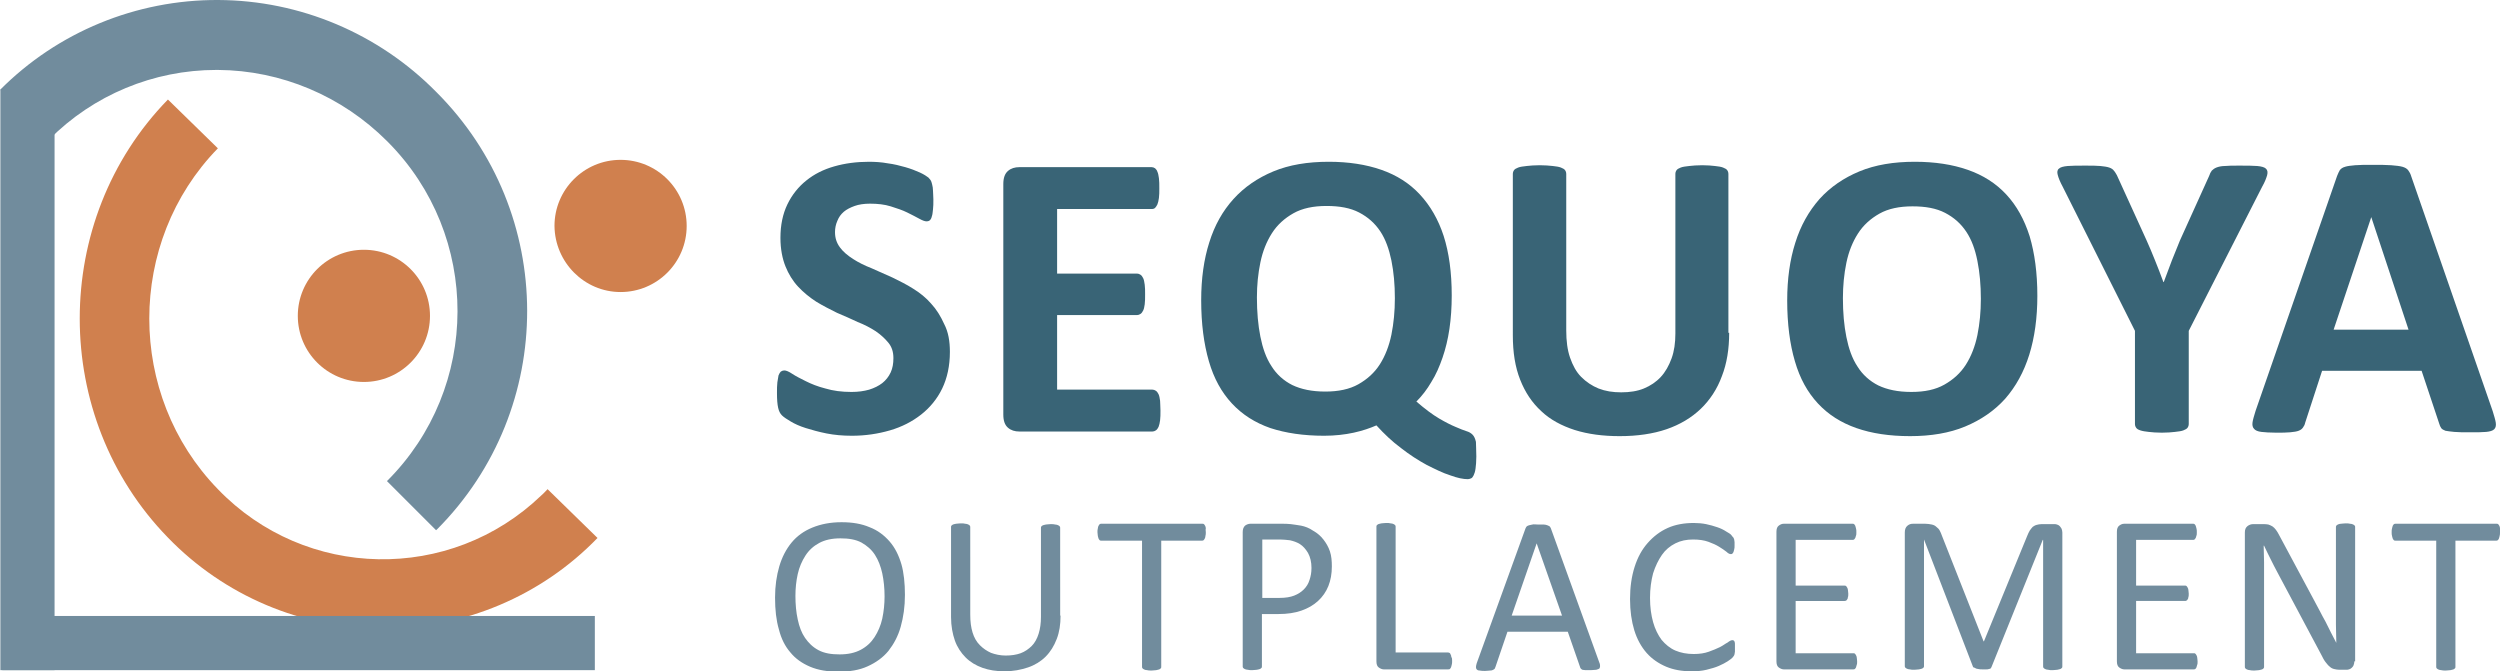
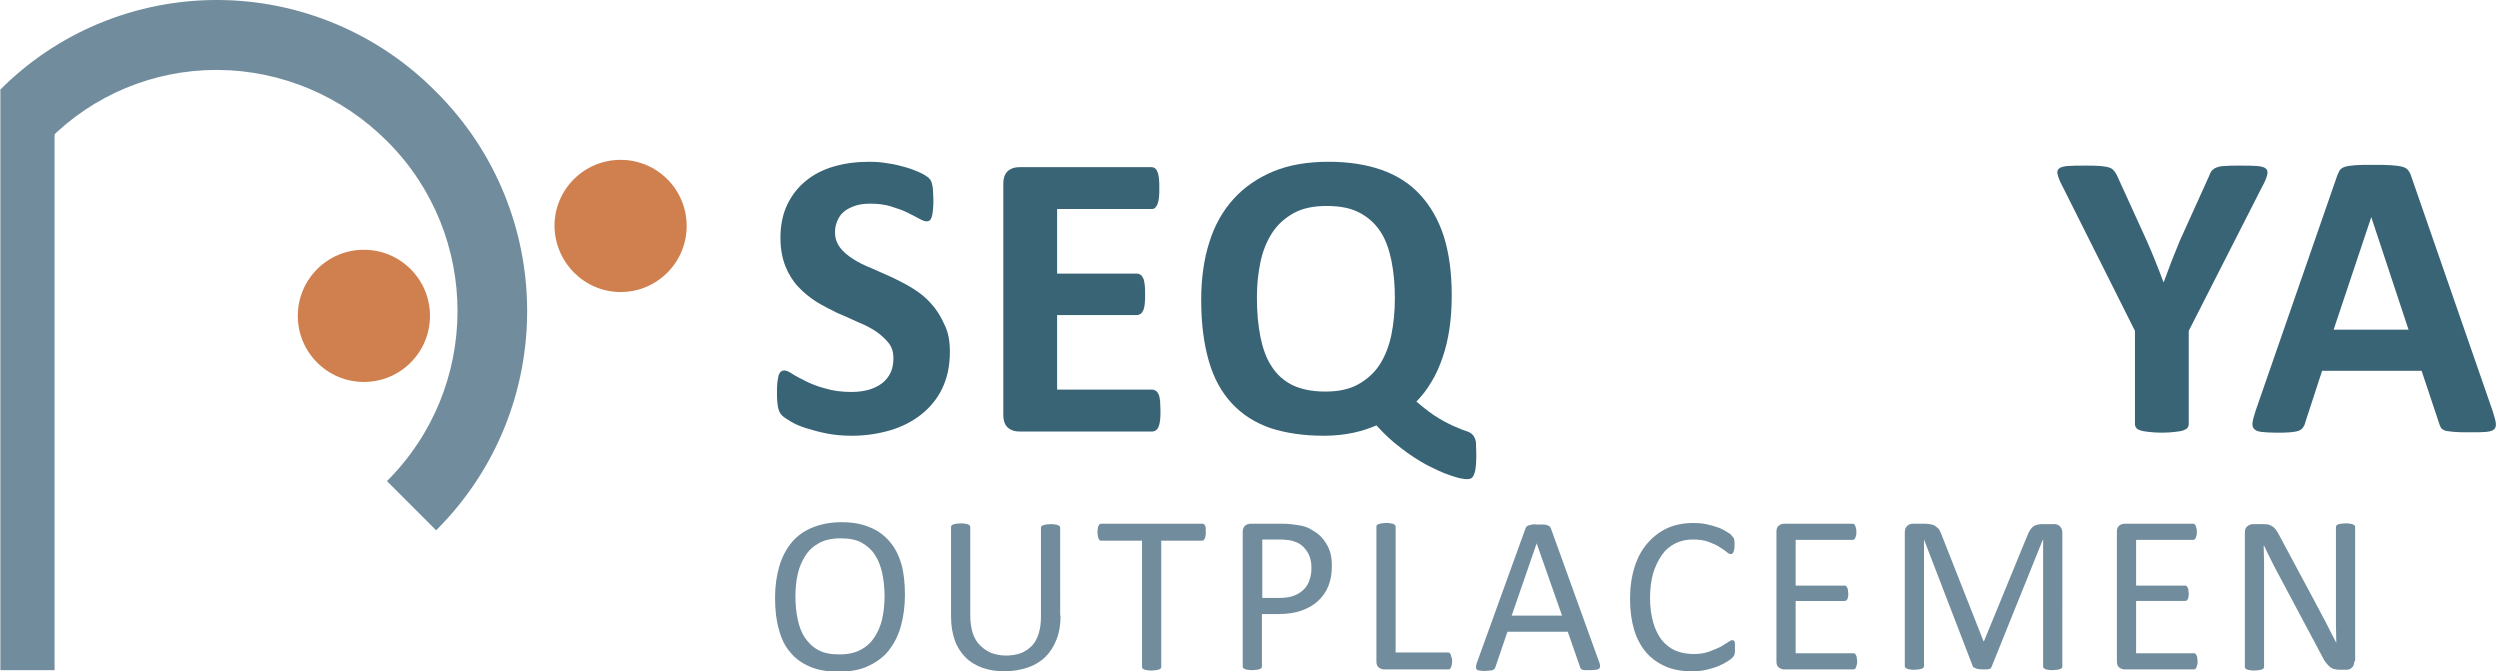
<svg xmlns="http://www.w3.org/2000/svg" version="1.1" id="Layer_1" x="0px" y="0px" viewBox="0 0 650.6 174.7" style="enable-background:new 0 0 650.6 174.7;" xml:space="preserve">
  <style type="text/css">
	.st0{fill:#D0804E;}
	.st1{fill:#718C9D;}
	.st2{enable-background:new    ;}
	.st3{fill:#396476;}
</style>
  <g id="Layer_2_1_">
    <g id="Ebene_1">
      <g id="logo-sequoya-outplacment">
        <g>
-           <path class="st0" d="M99.6,163.6c-21.1,0-41.3-8.6-55.9-23.7c-30.6-31.4-30.6-82.6,0-114l13,12.7c-23.8,24.4-23.8,64.2,0,88.7      c22.8,23.7,60.5,24.4,84.2,1.6c0.6-0.5,1.1-1.1,1.6-1.6l13,12.7C140.9,155.1,120.7,163.6,99.6,163.6z" />
-         </g>
+           </g>
        <g>
          <rect x="0.1" y="23.5" class="st1" width="14.1" height="150.9" />
        </g>
        <g>
-           <rect x="0.6" y="160.3" class="st1" width="154.2" height="14.1" />
-         </g>
+           </g>
        <g>
          <path class="st1" d="M113.5,138l-12.8-12.8c24.4-24.3,24.5-63.9,0.2-88.3c-0.1-0.1-0.1-0.1-0.2-0.2C89,25,73.2,18.3,56.7,18.2      h-0.4c-16.3,0-32,6.5-43.5,18.1L0,23.4C15,8.3,35.5-0.1,56.8,0c21.3,0.1,41.7,8.7,56.7,23.9c31.5,31.4,31.6,82.4,0.2,113.9      C113.6,137.9,113.5,137.9,113.5,138L113.5,138z" />
        </g>
        <g>
          <path class="st0" d="M94.7,99.4c9.5,0,17.2-7.7,17.2-17.2S104.2,65,94.7,65s-17.2,7.7-17.2,17.2S85.2,99.4,94.7,99.4L94.7,99.4" />
        </g>
        <g>
          <path class="st0" d="M161.5,76c9.5,0,17.2-7.7,17.2-17.2s-7.7-17.2-17.2-17.2c-9.5,0-17.2,7.7-17.2,17.2c0,0,0,0,0,0      C144.4,68.3,152.1,76,161.5,76" />
        </g>
        <g class="st2">
          <path class="st1" d="M235.5,154.8c0,3.1-0.4,5.8-1.1,8.3c-0.7,2.5-1.8,4.5-3.2,6.3c-1.4,1.7-3.2,3-5.4,4s-4.7,1.4-7.6,1.4      c-2.8,0-5.3-0.4-7.4-1.3s-3.8-2.1-5.1-3.7c-1.4-1.6-2.4-3.6-3-6c-0.7-2.4-1-5.1-1-8.3c0-3,0.4-5.7,1.1-8.1      c0.7-2.4,1.8-4.5,3.2-6.2c1.4-1.7,3.2-3,5.4-3.9c2.2-0.9,4.7-1.4,7.6-1.4c2.8,0,5.2,0.4,7.3,1.3c2.1,0.8,3.8,2.1,5.2,3.7      c1.4,1.6,2.4,3.6,3.1,6C235.2,149,235.5,151.8,235.5,154.8z M230.2,155.2c0-2.1-0.2-4.1-0.6-6c-0.4-1.8-1-3.4-1.9-4.8      c-0.9-1.4-2.1-2.4-3.5-3.2c-1.5-0.8-3.3-1.1-5.5-1.1c-2.2,0-4,0.4-5.5,1.2c-1.5,0.8-2.7,1.9-3.6,3.3c-0.9,1.4-1.6,3-2,4.8      c-0.4,1.8-0.6,3.7-0.6,5.7c0,2.2,0.2,4.3,0.6,6.1c0.4,1.9,1,3.5,1.9,4.8s2,2.4,3.5,3.2s3.3,1.1,5.5,1.1c2.2,0,4-0.4,5.5-1.2      c1.5-0.8,2.7-1.9,3.6-3.3s1.6-3,2-4.8C230,159.1,230.2,157.2,230.2,155.2z" />
          <path class="st1" d="M276,160.2c0,2.3-0.3,4.3-1,6.1c-0.7,1.8-1.6,3.3-2.9,4.6c-1.2,1.2-2.8,2.2-4.6,2.8c-1.8,0.6-3.8,1-6.1,1      c-2.1,0-4-0.3-5.7-0.9c-1.7-0.6-3.2-1.5-4.4-2.7s-2.2-2.7-2.8-4.4s-1-3.8-1-6.1v-23.4c0-0.2,0-0.3,0.1-0.4      c0.1-0.1,0.2-0.2,0.4-0.3c0.2-0.1,0.4-0.1,0.8-0.2c0.3,0,0.7-0.1,1.2-0.1c0.5,0,0.9,0,1.2,0.1c0.3,0,0.6,0.1,0.8,0.2      c0.2,0.1,0.3,0.2,0.4,0.3c0.1,0.1,0.1,0.3,0.1,0.4V160c0,1.8,0.2,3.3,0.6,4.6c0.4,1.3,1,2.4,1.9,3.3s1.8,1.5,2.9,2      c1.1,0.4,2.4,0.7,3.8,0.7c1.5,0,2.8-0.2,3.9-0.6s2.1-1.1,2.9-1.9s1.4-1.9,1.8-3.2c0.4-1.3,0.6-2.7,0.6-4.4v-23.1      c0-0.2,0-0.3,0.1-0.4c0.1-0.1,0.2-0.2,0.4-0.3c0.2-0.1,0.5-0.1,0.8-0.2c0.3,0,0.7-0.1,1.2-0.1c0.5,0,0.9,0,1.2,0.1      c0.3,0,0.6,0.1,0.8,0.2s0.3,0.2,0.4,0.3c0.1,0.1,0.1,0.3,0.1,0.4V160.2z" />
          <path class="st1" d="M313.8,138.5c0,0.4,0,0.7-0.1,1c0,0.3-0.1,0.5-0.2,0.7c-0.1,0.2-0.2,0.3-0.3,0.4c-0.1,0.1-0.3,0.1-0.4,0.1      h-10.6v32.8c0,0.2,0,0.3-0.1,0.4c-0.1,0.1-0.2,0.2-0.4,0.3c-0.2,0.1-0.5,0.1-0.8,0.2c-0.3,0-0.7,0.1-1.2,0.1      c-0.5,0-0.9,0-1.2-0.1c-0.3,0-0.6-0.1-0.8-0.2c-0.2-0.1-0.3-0.2-0.4-0.3c-0.1-0.1-0.1-0.3-0.1-0.4v-32.8h-10.6      c-0.2,0-0.3,0-0.4-0.1c-0.1-0.1-0.2-0.2-0.3-0.4c-0.1-0.2-0.1-0.4-0.2-0.7c0-0.3-0.1-0.6-0.1-1c0-0.4,0-0.7,0.1-1      c0-0.3,0.1-0.5,0.2-0.7c0.1-0.2,0.2-0.3,0.3-0.4c0.1-0.1,0.3-0.1,0.4-0.1h26.3c0.2,0,0.3,0,0.4,0.1c0.1,0.1,0.2,0.2,0.3,0.4      c0.1,0.2,0.2,0.4,0.2,0.7C313.7,137.8,313.8,138.2,313.8,138.5z" />
          <path class="st1" d="M346.6,147.4c0,1.9-0.3,3.6-0.9,5.1c-0.6,1.5-1.5,2.8-2.7,3.9c-1.2,1.1-2.6,1.9-4.3,2.5      c-1.7,0.6-3.7,0.9-6,0.9h-4.3v13.6c0,0.2,0,0.3-0.1,0.4c-0.1,0.1-0.2,0.2-0.4,0.3c-0.2,0.1-0.4,0.1-0.8,0.2      c-0.3,0-0.7,0.1-1.2,0.1c-0.5,0-0.9,0-1.2-0.1c-0.3,0-0.6-0.1-0.8-0.2c-0.2-0.1-0.3-0.2-0.4-0.3c-0.1-0.1-0.1-0.3-0.1-0.4v-34.9      c0-0.8,0.2-1.3,0.6-1.7c0.4-0.3,0.9-0.5,1.4-0.5h8.1c0.8,0,1.6,0,2.4,0.1c0.7,0.1,1.6,0.2,2.7,0.4c1,0.2,2.1,0.6,3.1,1.3      c1.1,0.6,2,1.4,2.7,2.3c0.7,0.9,1.3,1.9,1.7,3.1S346.6,146,346.6,147.4z M341.3,147.8c0-1.5-0.3-2.8-0.9-3.9      c-0.6-1-1.3-1.8-2.1-2.3c-0.8-0.5-1.7-0.8-2.6-1c-0.9-0.1-1.8-0.2-2.6-0.2h-4.6v15.2h4.5c1.5,0,2.8-0.2,3.8-0.6      c1-0.4,1.8-0.9,2.5-1.6c0.7-0.7,1.2-1.5,1.5-2.5C341.1,150,341.3,149,341.3,147.8z" />
          <path class="st1" d="M377.9,172c0,0.4,0,0.7-0.1,1s-0.1,0.5-0.2,0.7c-0.1,0.2-0.2,0.3-0.3,0.4c-0.1,0.1-0.3,0.1-0.5,0.1h-16.7      c-0.4,0-0.9-0.2-1.3-0.5c-0.4-0.3-0.6-0.8-0.6-1.6v-35c0-0.2,0-0.3,0.1-0.4c0.1-0.1,0.2-0.2,0.4-0.3c0.2-0.1,0.5-0.1,0.8-0.2      c0.3,0,0.7-0.1,1.2-0.1c0.5,0,0.9,0,1.2,0.1c0.3,0,0.6,0.1,0.8,0.2c0.2,0.1,0.3,0.2,0.4,0.3c0.1,0.1,0.1,0.3,0.1,0.4v32.7h13.5      c0.2,0,0.3,0,0.5,0.1s0.2,0.2,0.3,0.4s0.2,0.4,0.2,0.7C377.9,171.2,377.9,171.6,377.9,172z" />
        </g>
        <g class="st2">
          <path class="st1" d="M416.2,172.4c0.2,0.4,0.2,0.8,0.2,1s-0.1,0.5-0.2,0.6c-0.2,0.1-0.4,0.2-0.8,0.3c-0.4,0-0.8,0.1-1.4,0.1      c-0.6,0-1.1,0-1.4,0c-0.4,0-0.6-0.1-0.8-0.1c-0.2-0.1-0.3-0.2-0.4-0.3c-0.1-0.1-0.2-0.3-0.2-0.4l-3.2-9.2h-15.7l-3.1,9.1      c-0.1,0.2-0.1,0.3-0.2,0.5c-0.1,0.1-0.2,0.2-0.4,0.3c-0.2,0.1-0.4,0.2-0.8,0.2c-0.3,0-0.8,0.1-1.3,0.1c-0.6,0-1,0-1.4-0.1      c-0.4,0-0.6-0.1-0.8-0.3c-0.1-0.1-0.2-0.3-0.2-0.6s0.1-0.6,0.2-1l12.7-35.1c0.1-0.2,0.2-0.4,0.3-0.5c0.1-0.1,0.3-0.2,0.6-0.3      s0.6-0.1,0.9-0.2s0.9,0,1.4,0c0.6,0,1.1,0,1.5,0c0.4,0,0.7,0.1,1,0.2s0.4,0.2,0.6,0.3c0.1,0.1,0.2,0.3,0.3,0.5L416.2,172.4z       M399.9,141.4L399.9,141.4l-6.5,18.8h13.1L399.9,141.4z" />
        </g>
        <g class="st2">
          <path class="st1" d="M451.5,168.8c0,0.3,0,0.6,0,0.8c0,0.2-0.1,0.4-0.1,0.6s-0.1,0.3-0.2,0.5c-0.1,0.1-0.2,0.3-0.4,0.5      c-0.2,0.2-0.6,0.5-1.2,0.9c-0.6,0.4-1.4,0.8-2.3,1.2c-0.9,0.4-2,0.7-3.2,1s-2.5,0.4-3.9,0.4c-2.5,0-4.7-0.4-6.6-1.2      s-3.7-2-5.1-3.6s-2.5-3.6-3.2-5.9c-0.7-2.3-1.1-5-1.1-8.1c0-3.1,0.4-5.9,1.2-8.4s1.9-4.5,3.4-6.2s3.2-3,5.2-3.9      c2-0.9,4.3-1.3,6.8-1.3c1.1,0,2.2,0.1,3.2,0.3c1,0.2,2,0.5,2.9,0.8c0.9,0.3,1.7,0.7,2.3,1.1c0.7,0.4,1.2,0.7,1.4,1      s0.4,0.5,0.5,0.6c0.1,0.1,0.1,0.3,0.2,0.5c0,0.2,0.1,0.4,0.1,0.7s0,0.6,0,0.9c0,0.4,0,0.7-0.1,1s-0.1,0.5-0.2,0.7      c-0.1,0.2-0.2,0.3-0.3,0.4s-0.2,0.1-0.4,0.1c-0.3,0-0.7-0.2-1.1-0.6c-0.5-0.4-1.1-0.8-1.9-1.3c-0.8-0.5-1.7-0.9-2.8-1.3      c-1.1-0.4-2.4-0.6-4-0.6c-1.7,0-3.2,0.3-4.6,1c-1.4,0.7-2.6,1.7-3.5,3s-1.7,2.9-2.3,4.8c-0.5,1.9-0.8,4-0.8,6.4      c0,2.4,0.3,4.5,0.8,6.3c0.5,1.8,1.3,3.4,2.2,4.6c1,1.2,2.2,2.2,3.6,2.8c1.4,0.6,3,0.9,4.8,0.9c1.5,0,2.8-0.2,3.9-0.6      c1.1-0.4,2.1-0.8,2.9-1.2s1.4-0.9,2-1.2c0.5-0.4,0.9-0.6,1.2-0.6c0.1,0,0.3,0,0.4,0.1s0.2,0.2,0.2,0.3c0.1,0.2,0.1,0.4,0.1,0.7      S451.5,168.4,451.5,168.8z" />
          <path class="st1" d="M483.3,172.1c0,0.4,0,0.7-0.1,0.9s-0.1,0.5-0.2,0.7c-0.1,0.2-0.2,0.3-0.3,0.4c-0.1,0.1-0.3,0.1-0.4,0.1      h-18.1c-0.4,0-0.9-0.2-1.3-0.5c-0.4-0.3-0.6-0.8-0.6-1.6v-33.7c0-0.8,0.2-1.3,0.6-1.6c0.4-0.3,0.8-0.5,1.3-0.5h17.9      c0.2,0,0.3,0,0.4,0.1c0.1,0.1,0.2,0.2,0.3,0.4s0.1,0.4,0.2,0.7s0.1,0.6,0.1,1c0,0.4,0,0.7-0.1,0.9s-0.1,0.5-0.2,0.6      c-0.1,0.2-0.2,0.3-0.3,0.4c-0.1,0.1-0.3,0.1-0.4,0.1h-14.8v11.9H480c0.2,0,0.3,0,0.4,0.1c0.1,0.1,0.2,0.2,0.3,0.4      c0.1,0.2,0.2,0.4,0.2,0.6c0,0.3,0.1,0.6,0.1,1c0,0.3,0,0.7-0.1,0.9c0,0.3-0.1,0.5-0.2,0.6c-0.1,0.2-0.2,0.3-0.3,0.3      c-0.1,0.1-0.3,0.1-0.4,0.1h-12.7V170h15c0.2,0,0.3,0,0.4,0.1c0.1,0.1,0.2,0.2,0.3,0.4c0.1,0.2,0.2,0.4,0.2,0.6      S483.3,171.7,483.3,172.1z" />
          <path class="st1" d="M536.7,173.4c0,0.2,0,0.3-0.1,0.4c-0.1,0.1-0.2,0.2-0.4,0.3c-0.2,0.1-0.5,0.1-0.8,0.2      c-0.3,0-0.7,0.1-1.2,0.1c-0.5,0-0.9,0-1.2-0.1c-0.3,0-0.6-0.1-0.8-0.2c-0.2-0.1-0.3-0.2-0.4-0.3c-0.1-0.1-0.1-0.3-0.1-0.4v-32.9      h-0.1l-13.3,33c-0.1,0.1-0.1,0.3-0.2,0.4c-0.1,0.1-0.3,0.2-0.5,0.2c-0.2,0.1-0.4,0.1-0.7,0.1c-0.3,0-0.6,0-1,0      c-0.4,0-0.8,0-1.1-0.1c-0.3,0-0.5-0.1-0.7-0.2c-0.2-0.1-0.3-0.2-0.5-0.2c-0.1-0.1-0.2-0.2-0.2-0.3l-12.7-33h0v32.9      c0,0.2,0,0.3-0.1,0.4c-0.1,0.1-0.2,0.2-0.4,0.3c-0.2,0.1-0.5,0.1-0.8,0.2c-0.3,0-0.7,0.1-1.2,0.1c-0.5,0-0.9,0-1.2-0.1      c-0.3,0-0.6-0.1-0.8-0.2c-0.2-0.1-0.3-0.2-0.4-0.3c-0.1-0.1-0.1-0.3-0.1-0.4v-34.7c0-0.8,0.2-1.4,0.7-1.8s0.9-0.5,1.5-0.5h3.1      c0.6,0,1.2,0.1,1.7,0.2c0.5,0.1,0.9,0.3,1.2,0.6c0.4,0.3,0.7,0.6,0.9,1c0.2,0.4,0.4,0.8,0.6,1.4l10.8,27.4h0.1l11.2-27.3      c0.2-0.6,0.5-1.1,0.7-1.5c0.3-0.4,0.5-0.7,0.8-1c0.3-0.2,0.6-0.4,1-0.5c0.4-0.1,0.8-0.2,1.3-0.2h3.2c0.3,0,0.6,0,0.8,0.1      c0.3,0.1,0.5,0.2,0.7,0.4c0.2,0.2,0.3,0.4,0.5,0.7c0.1,0.3,0.2,0.6,0.2,1V173.4z" />
          <path class="st1" d="M571.9,172.1c0,0.4,0,0.7-0.1,0.9s-0.1,0.5-0.2,0.7c-0.1,0.2-0.2,0.3-0.3,0.4c-0.1,0.1-0.3,0.1-0.4,0.1      h-18.1c-0.4,0-0.9-0.2-1.3-0.5c-0.4-0.3-0.6-0.8-0.6-1.6v-33.7c0-0.8,0.2-1.3,0.6-1.6c0.4-0.3,0.8-0.5,1.3-0.5h17.9      c0.2,0,0.3,0,0.4,0.1c0.1,0.1,0.2,0.2,0.3,0.4s0.1,0.4,0.2,0.7s0.1,0.6,0.1,1c0,0.4,0,0.7-0.1,0.9s-0.1,0.5-0.2,0.6      c-0.1,0.2-0.2,0.3-0.3,0.4c-0.1,0.1-0.3,0.1-0.4,0.1h-14.8v11.9h12.7c0.2,0,0.3,0,0.4,0.1c0.1,0.1,0.2,0.2,0.3,0.4      c0.1,0.2,0.2,0.4,0.2,0.6c0,0.3,0.1,0.6,0.1,1c0,0.3,0,0.7-0.1,0.9c0,0.3-0.1,0.5-0.2,0.6c-0.1,0.2-0.2,0.3-0.3,0.3      c-0.1,0.1-0.3,0.1-0.4,0.1h-12.7V170h15c0.2,0,0.3,0,0.4,0.1c0.1,0.1,0.2,0.2,0.3,0.4c0.1,0.2,0.2,0.4,0.2,0.6      S571.9,171.7,571.9,172.1z" />
          <path class="st1" d="M612.7,172.1c0,0.4-0.1,0.7-0.2,1s-0.3,0.5-0.5,0.7c-0.2,0.2-0.4,0.3-0.7,0.4c-0.3,0.1-0.5,0.1-0.8,0.1      h-1.7c-0.5,0-1-0.1-1.4-0.2c-0.4-0.1-0.8-0.3-1.1-0.6c-0.4-0.3-0.7-0.7-1.1-1.2c-0.4-0.5-0.7-1.1-1.1-1.9L592.7,149      c-0.6-1.1-1.2-2.3-1.8-3.5c-0.6-1.2-1.2-2.4-1.7-3.5h-0.1c0,1.4,0.1,2.8,0.1,4.3c0,1.5,0,2.9,0,4.4v22.8c0,0.1,0,0.3-0.1,0.4      c-0.1,0.1-0.2,0.2-0.4,0.3c-0.2,0.1-0.5,0.1-0.8,0.2c-0.3,0-0.7,0.1-1.2,0.1c-0.5,0-0.9,0-1.2-0.1c-0.3,0-0.6-0.1-0.8-0.2      c-0.2-0.1-0.3-0.2-0.4-0.3c-0.1-0.1-0.1-0.3-0.1-0.4v-34.9c0-0.8,0.2-1.3,0.7-1.7c0.4-0.3,0.9-0.5,1.4-0.5h2.5      c0.6,0,1.1,0,1.5,0.1c0.4,0.1,0.7,0.3,1.1,0.5c0.3,0.2,0.6,0.5,0.9,0.9c0.3,0.4,0.6,0.9,0.9,1.5l8.9,16.6c0.5,1,1.1,2,1.6,3      c0.5,1,1,1.9,1.5,2.8c0.5,0.9,0.9,1.9,1.4,2.8c0.5,0.9,0.9,1.8,1.4,2.7h0c0-1.5-0.1-3.1-0.1-4.8s0-3.3,0-4.8v-20.5      c0-0.1,0-0.3,0.1-0.4c0.1-0.1,0.2-0.2,0.4-0.3c0.2-0.1,0.5-0.2,0.8-0.2s0.7-0.1,1.2-0.1c0.5,0,0.8,0,1.2,0.1      c0.3,0,0.6,0.1,0.8,0.2c0.2,0.1,0.3,0.2,0.4,0.3c0.1,0.1,0.1,0.2,0.1,0.4V172.1z" />
-           <path class="st1" d="M650.6,138.5c0,0.4,0,0.7-0.1,1s-0.1,0.5-0.2,0.7c-0.1,0.2-0.2,0.3-0.3,0.4c-0.1,0.1-0.3,0.1-0.4,0.1h-10.6      v32.8c0,0.2,0,0.3-0.1,0.4c-0.1,0.1-0.2,0.2-0.4,0.3c-0.2,0.1-0.5,0.1-0.8,0.2c-0.3,0-0.7,0.1-1.2,0.1c-0.5,0-0.9,0-1.2-0.1      c-0.3,0-0.6-0.1-0.8-0.2c-0.2-0.1-0.3-0.2-0.4-0.3c-0.1-0.1-0.1-0.3-0.1-0.4v-32.8h-10.6c-0.2,0-0.3,0-0.4-0.1      c-0.1-0.1-0.2-0.2-0.3-0.4c-0.1-0.2-0.1-0.4-0.2-0.7s-0.1-0.6-0.1-1c0-0.4,0-0.7,0.1-1s0.1-0.5,0.2-0.7c0.1-0.2,0.2-0.3,0.3-0.4      c0.1-0.1,0.3-0.1,0.4-0.1h26.3c0.2,0,0.3,0,0.4,0.1c0.1,0.1,0.2,0.2,0.3,0.4s0.2,0.4,0.2,0.7S650.6,138.2,650.6,138.5z" />
        </g>
        <g class="st2">
          <path class="st3" d="M247.2,91.6c0,3.6-0.7,6.8-2,9.5c-1.3,2.7-3.2,5-5.5,6.8c-2.3,1.8-5,3.2-8.1,4.1c-3.1,0.9-6.4,1.4-9.9,1.4      c-2.4,0-4.6-0.2-6.6-0.6c-2-0.4-3.8-0.9-5.4-1.4c-1.6-0.5-2.9-1.1-3.9-1.7c-1-0.6-1.8-1.1-2.3-1.6c-0.5-0.5-0.8-1.1-1-2      c-0.2-0.9-0.3-2.1-0.3-3.8c0-1.1,0-2,0.1-2.8c0.1-0.7,0.2-1.3,0.3-1.8c0.2-0.5,0.4-0.8,0.6-1c0.3-0.2,0.6-0.3,0.9-0.3      c0.5,0,1.2,0.3,2.1,0.9c0.9,0.6,2.1,1.2,3.5,1.9c1.4,0.7,3.1,1.4,5.1,1.9c2,0.6,4.2,0.9,6.8,0.9c1.7,0,3.2-0.2,4.6-0.6      c1.3-0.4,2.5-1,3.4-1.7c0.9-0.7,1.7-1.7,2.2-2.8c0.5-1.1,0.7-2.3,0.7-3.7c0-1.6-0.4-2.9-1.3-4c-0.9-1.1-2-2.1-3.3-3      c-1.4-0.9-2.9-1.7-4.7-2.4c-1.7-0.8-3.5-1.6-5.4-2.4c-1.8-0.9-3.6-1.8-5.4-2.9c-1.7-1.1-3.3-2.4-4.7-3.9      c-1.4-1.5-2.5-3.3-3.3-5.3s-1.3-4.5-1.3-7.4c0-3.3,0.6-6.2,1.8-8.7c1.2-2.5,2.9-4.6,4.9-6.2c2.1-1.7,4.5-2.9,7.3-3.7      c2.8-0.8,5.8-1.2,9-1.2c1.6,0,3.3,0.1,4.9,0.4c1.6,0.2,3.2,0.6,4.6,1c1.4,0.4,2.7,0.9,3.8,1.4c1.1,0.5,1.8,1,2.2,1.3      c0.4,0.4,0.6,0.7,0.7,0.9c0.1,0.2,0.2,0.6,0.3,1c0.1,0.4,0.2,0.9,0.2,1.5c0,0.6,0.1,1.4,0.1,2.3c0,1,0,1.9-0.1,2.6      c-0.1,0.7-0.1,1.3-0.3,1.8c-0.1,0.5-0.3,0.8-0.5,1c-0.2,0.2-0.5,0.3-0.9,0.3c-0.4,0-1-0.2-1.9-0.7c-0.9-0.5-1.9-1-3.1-1.6      c-1.2-0.6-2.7-1.1-4.3-1.6c-1.6-0.5-3.4-0.7-5.4-0.7c-1.5,0-2.9,0.2-4,0.6c-1.1,0.4-2.1,0.9-2.8,1.5c-0.8,0.7-1.3,1.4-1.7,2.4      c-0.4,0.9-0.6,1.9-0.6,2.9c0,1.5,0.4,2.8,1.3,4c0.8,1.1,2,2.1,3.4,3c1.4,0.9,3,1.7,4.8,2.4c1.8,0.8,3.6,1.6,5.4,2.4      c1.8,0.9,3.7,1.8,5.4,2.9c1.8,1.1,3.4,2.4,4.7,3.9c1.4,1.5,2.5,3.3,3.4,5.3C246.8,86.4,247.2,88.8,247.2,91.6z" />
        </g>
        <g class="st2">
          <path class="st3" d="M302,106.8c0,1,0,1.9-0.1,2.6c-0.1,0.7-0.2,1.2-0.4,1.7c-0.2,0.4-0.4,0.7-0.7,0.9c-0.3,0.2-0.6,0.3-0.9,0.3      h-34.6c-1.2,0-2.2-0.3-3-1c-0.8-0.7-1.2-1.8-1.2-3.4v-60c0-1.6,0.4-2.7,1.2-3.4c0.8-0.7,1.8-1,3-1h34.4c0.3,0,0.6,0.1,0.9,0.3      c0.2,0.2,0.5,0.5,0.6,0.9c0.2,0.4,0.3,1,0.4,1.7c0.1,0.7,0.1,1.6,0.1,2.6c0,1,0,1.8-0.1,2.5c-0.1,0.7-0.2,1.2-0.4,1.7      c-0.2,0.4-0.4,0.7-0.6,0.9c-0.2,0.2-0.5,0.3-0.9,0.3h-24.6v16.8h20.8c0.3,0,0.6,0.1,0.9,0.3c0.3,0.2,0.5,0.5,0.7,0.9      c0.2,0.4,0.3,1,0.4,1.7c0.1,0.7,0.1,1.5,0.1,2.5c0,1,0,1.9-0.1,2.6c-0.1,0.7-0.2,1.2-0.4,1.6c-0.2,0.4-0.4,0.7-0.7,0.9      c-0.3,0.2-0.6,0.3-0.9,0.3h-20.8v19.4h24.8c0.3,0,0.6,0.1,0.9,0.3c0.3,0.2,0.5,0.5,0.7,0.9c0.2,0.4,0.3,1,0.4,1.7      C301.9,104.9,302,105.7,302,106.8z" />
        </g>
        <g class="st2">
          <path class="st3" d="M384.2,118.8c0,1.3-0.1,2.3-0.2,3.1c-0.1,0.8-0.3,1.4-0.5,1.8s-0.4,0.7-0.7,0.8s-0.5,0.2-0.8,0.2      c-1.2,0-2.7-0.3-4.6-1c-1.9-0.6-3.9-1.6-6.1-2.7c-2.2-1.2-4.4-2.6-6.7-4.4c-2.3-1.7-4.4-3.7-6.4-5.9c-1.6,0.7-3.6,1.4-5.9,1.9      c-2.3,0.5-4.9,0.8-7.7,0.8c-5.4,0-10-0.7-14-2c-4-1.4-7.3-3.5-10-6.4c-2.7-2.9-4.7-6.5-6-11c-1.3-4.5-2-9.7-2-15.9      c0-5.6,0.7-10.6,2.1-15c1.4-4.5,3.5-8.2,6.3-11.3c2.8-3.1,6.3-5.5,10.4-7.2c4.1-1.7,8.9-2.5,14.4-2.5c5.1,0,9.7,0.7,13.7,2.1      c4,1.4,7.3,3.5,10,6.4c2.7,2.9,4.8,6.5,6.2,10.8c1.4,4.4,2.1,9.5,2.1,15.5c0,3.1-0.2,6-0.6,8.7c-0.4,2.7-1,5.2-1.8,7.5      c-0.8,2.3-1.7,4.4-2.9,6.3c-1.1,1.9-2.4,3.6-3.9,5.1c2.2,1.9,4.2,3.4,5.9,4.4c1.7,1,3.1,1.7,4.3,2.2c1.2,0.5,2.1,0.9,2.8,1.1      c0.7,0.2,1.2,0.5,1.6,0.9c0.4,0.4,0.7,1,0.9,1.9C384.1,115.9,384.2,117.2,384.2,118.8z M363,77.6c0-3.6-0.3-6.8-0.9-9.8      c-0.6-2.9-1.5-5.5-2.9-7.6c-1.4-2.1-3.2-3.7-5.5-4.9c-2.3-1.2-5.1-1.7-8.5-1.7c-3.4,0-6.3,0.6-8.6,1.9c-2.3,1.3-4.2,3-5.6,5.2      c-1.4,2.2-2.4,4.7-3,7.6c-0.6,2.9-0.9,5.9-0.9,9.1c0,3.8,0.3,7.2,0.9,10.2c0.6,3,1.5,5.6,2.9,7.7c1.3,2.1,3.2,3.8,5.4,4.9      c2.3,1.1,5.1,1.7,8.6,1.7c3.4,0,6.3-0.6,8.6-1.9s4.2-3,5.6-5.2c1.4-2.2,2.4-4.8,3-7.7C362.7,84.1,363,81,363,77.6z" />
-           <path class="st3" d="M450,86.6c0,4.2-0.6,8-1.9,11.3c-1.2,3.3-3.1,6.2-5.5,8.5c-2.4,2.3-5.4,4.1-8.9,5.3      c-3.5,1.2-7.6,1.8-12.2,1.8c-4.3,0-8.2-0.5-11.7-1.6c-3.4-1.1-6.4-2.7-8.7-4.9c-2.4-2.2-4.2-4.9-5.5-8.2      c-1.3-3.3-1.9-7.1-1.9-11.5V45.3c0-0.4,0.1-0.7,0.3-1c0.2-0.3,0.6-0.5,1.1-0.7c0.5-0.2,1.3-0.3,2.2-0.4c0.9-0.1,2-0.2,3.4-0.2      c1.3,0,2.5,0.1,3.4,0.2c0.9,0.1,1.6,0.2,2.1,0.4s0.9,0.4,1.1,0.7c0.2,0.3,0.3,0.6,0.3,1V86c0,2.7,0.3,5.1,1,7.1      c0.7,2,1.6,3.7,2.9,5c1.3,1.3,2.8,2.3,4.5,3c1.8,0.7,3.7,1,5.9,1c2.2,0,4.2-0.3,5.9-1c1.7-0.7,3.2-1.7,4.4-3      c1.2-1.3,2.1-2.9,2.8-4.8c0.7-1.9,1-4.1,1-6.5V45.3c0-0.4,0.1-0.7,0.3-1c0.2-0.3,0.6-0.5,1.1-0.7s1.3-0.3,2.2-0.4      c0.9-0.1,2-0.2,3.4-0.2c1.3,0,2.5,0.1,3.3,0.2c0.9,0.1,1.6,0.2,2.1,0.4s0.9,0.4,1.1,0.7c0.2,0.3,0.3,0.6,0.3,1V86.6z" />
        </g>
        <g class="st2">
-           <path class="st3" d="M530.2,77c0,5.7-0.7,10.8-2.1,15.3c-1.4,4.5-3.5,8.3-6.3,11.5c-2.8,3.1-6.3,5.5-10.4,7.2      c-4.1,1.7-8.9,2.5-14.3,2.5c-5.4,0-10-0.7-14-2.1c-4-1.4-7.3-3.5-10-6.4c-2.7-2.9-4.7-6.5-6-11c-1.3-4.4-2-9.7-2-15.8      c0-5.6,0.7-10.6,2.1-15c1.4-4.5,3.5-8.2,6.3-11.4c2.8-3.1,6.3-5.5,10.4-7.2c4.1-1.7,8.9-2.5,14.4-2.5c5.2,0,9.8,0.7,13.8,2.1      c4,1.4,7.3,3.5,10,6.4c2.7,2.9,4.7,6.5,6.1,10.9C529.5,65.9,530.2,71,530.2,77z M515.5,77.8c0-3.6-0.3-6.9-0.9-9.9      c-0.6-3-1.5-5.5-2.9-7.6c-1.4-2.1-3.2-3.7-5.5-4.9c-2.3-1.2-5.1-1.7-8.5-1.7c-3.4,0-6.3,0.6-8.6,1.9c-2.3,1.3-4.2,3-5.6,5.2      c-1.4,2.2-2.4,4.7-3,7.6c-0.6,2.9-0.9,6-0.9,9.2c0,3.8,0.3,7.1,0.9,10.1c0.6,3,1.5,5.6,2.9,7.7c1.3,2.1,3.2,3.8,5.4,4.9      c2.3,1.1,5.1,1.7,8.6,1.7s6.3-0.6,8.6-1.9s4.2-3,5.6-5.2c1.4-2.2,2.4-4.8,3-7.7C515.2,84.2,515.5,81.1,515.5,77.8z" />
-         </g>
+           </g>
        <g class="st2">
          <path class="st3" d="M569.6,86.1v24.2c0,0.4-0.1,0.7-0.3,1c-0.2,0.3-0.6,0.5-1.1,0.7c-0.5,0.2-1.3,0.3-2.2,0.4      c-0.9,0.1-2,0.2-3.4,0.2c-1.4,0-2.5-0.1-3.4-0.2c-0.9-0.1-1.6-0.2-2.2-0.4c-0.6-0.2-0.9-0.4-1.1-0.7c-0.2-0.3-0.3-0.6-0.3-1      V86.1l-18.8-37.5c-0.7-1.3-1.1-2.3-1.3-3.1c-0.2-0.7-0.1-1.3,0.3-1.6c0.4-0.4,1.2-0.6,2.3-0.7c1.1-0.1,2.6-0.1,4.6-0.1      c1.6,0,2.9,0,3.9,0.1c1,0.1,1.7,0.2,2.3,0.4c0.6,0.2,1,0.5,1.2,0.8c0.3,0.3,0.5,0.7,0.8,1.2l7.7,16.9c0.7,1.6,1.5,3.4,2.2,5.2      c0.7,1.8,1.5,3.7,2.2,5.7h0.1c0.7-1.9,1.4-3.8,2.1-5.6s1.4-3.5,2.1-5.2l7.6-16.8c0.2-0.6,0.4-1,0.7-1.4c0.3-0.3,0.7-0.6,1.2-0.8      s1.3-0.4,2.2-0.4c0.9-0.1,2.1-0.1,3.7-0.1c2,0,3.6,0,4.7,0.1c1.1,0.1,1.9,0.3,2.3,0.7c0.4,0.4,0.5,0.9,0.3,1.7      c-0.2,0.7-0.6,1.8-1.3,3L569.6,86.1z" />
        </g>
        <g class="st2">
          <path class="st3" d="M648.7,107c0.4,1.3,0.7,2.3,0.8,3c0.1,0.7,0,1.3-0.4,1.7c-0.4,0.4-1.1,0.6-2.1,0.7c-1,0.1-2.4,0.1-4.1,0.1      c-1.8,0-3.2,0-4.2-0.1c-1-0.1-1.8-0.2-2.3-0.3c-0.5-0.2-0.9-0.4-1.1-0.7c-0.2-0.3-0.4-0.7-0.5-1.1l-4.6-13.8h-25.9l-4.4,13.5      c-0.1,0.5-0.3,0.9-0.6,1.3s-0.6,0.6-1.1,0.8c-0.5,0.2-1.2,0.3-2.2,0.4c-0.9,0.1-2.2,0.1-3.7,0.1c-1.6,0-2.9-0.1-3.8-0.2      c-0.9-0.1-1.6-0.4-1.9-0.8c-0.4-0.4-0.5-1-0.4-1.7s0.4-1.7,0.8-3l21.2-61.1c0.2-0.6,0.5-1.1,0.7-1.5c0.3-0.4,0.7-0.7,1.4-0.9      c0.6-0.2,1.5-0.3,2.6-0.4c1.1-0.1,2.6-0.1,4.4-0.1c2.1,0,3.8,0,5,0.1c1.2,0.1,2.2,0.2,2.9,0.4c0.7,0.2,1.2,0.5,1.5,0.9      c0.3,0.4,0.6,0.9,0.8,1.6L648.7,107z M617.1,56.5L617.1,56.5l-9.8,29.3h19.5L617.1,56.5z" />
        </g>
      </g>
    </g>
  </g>
</svg>